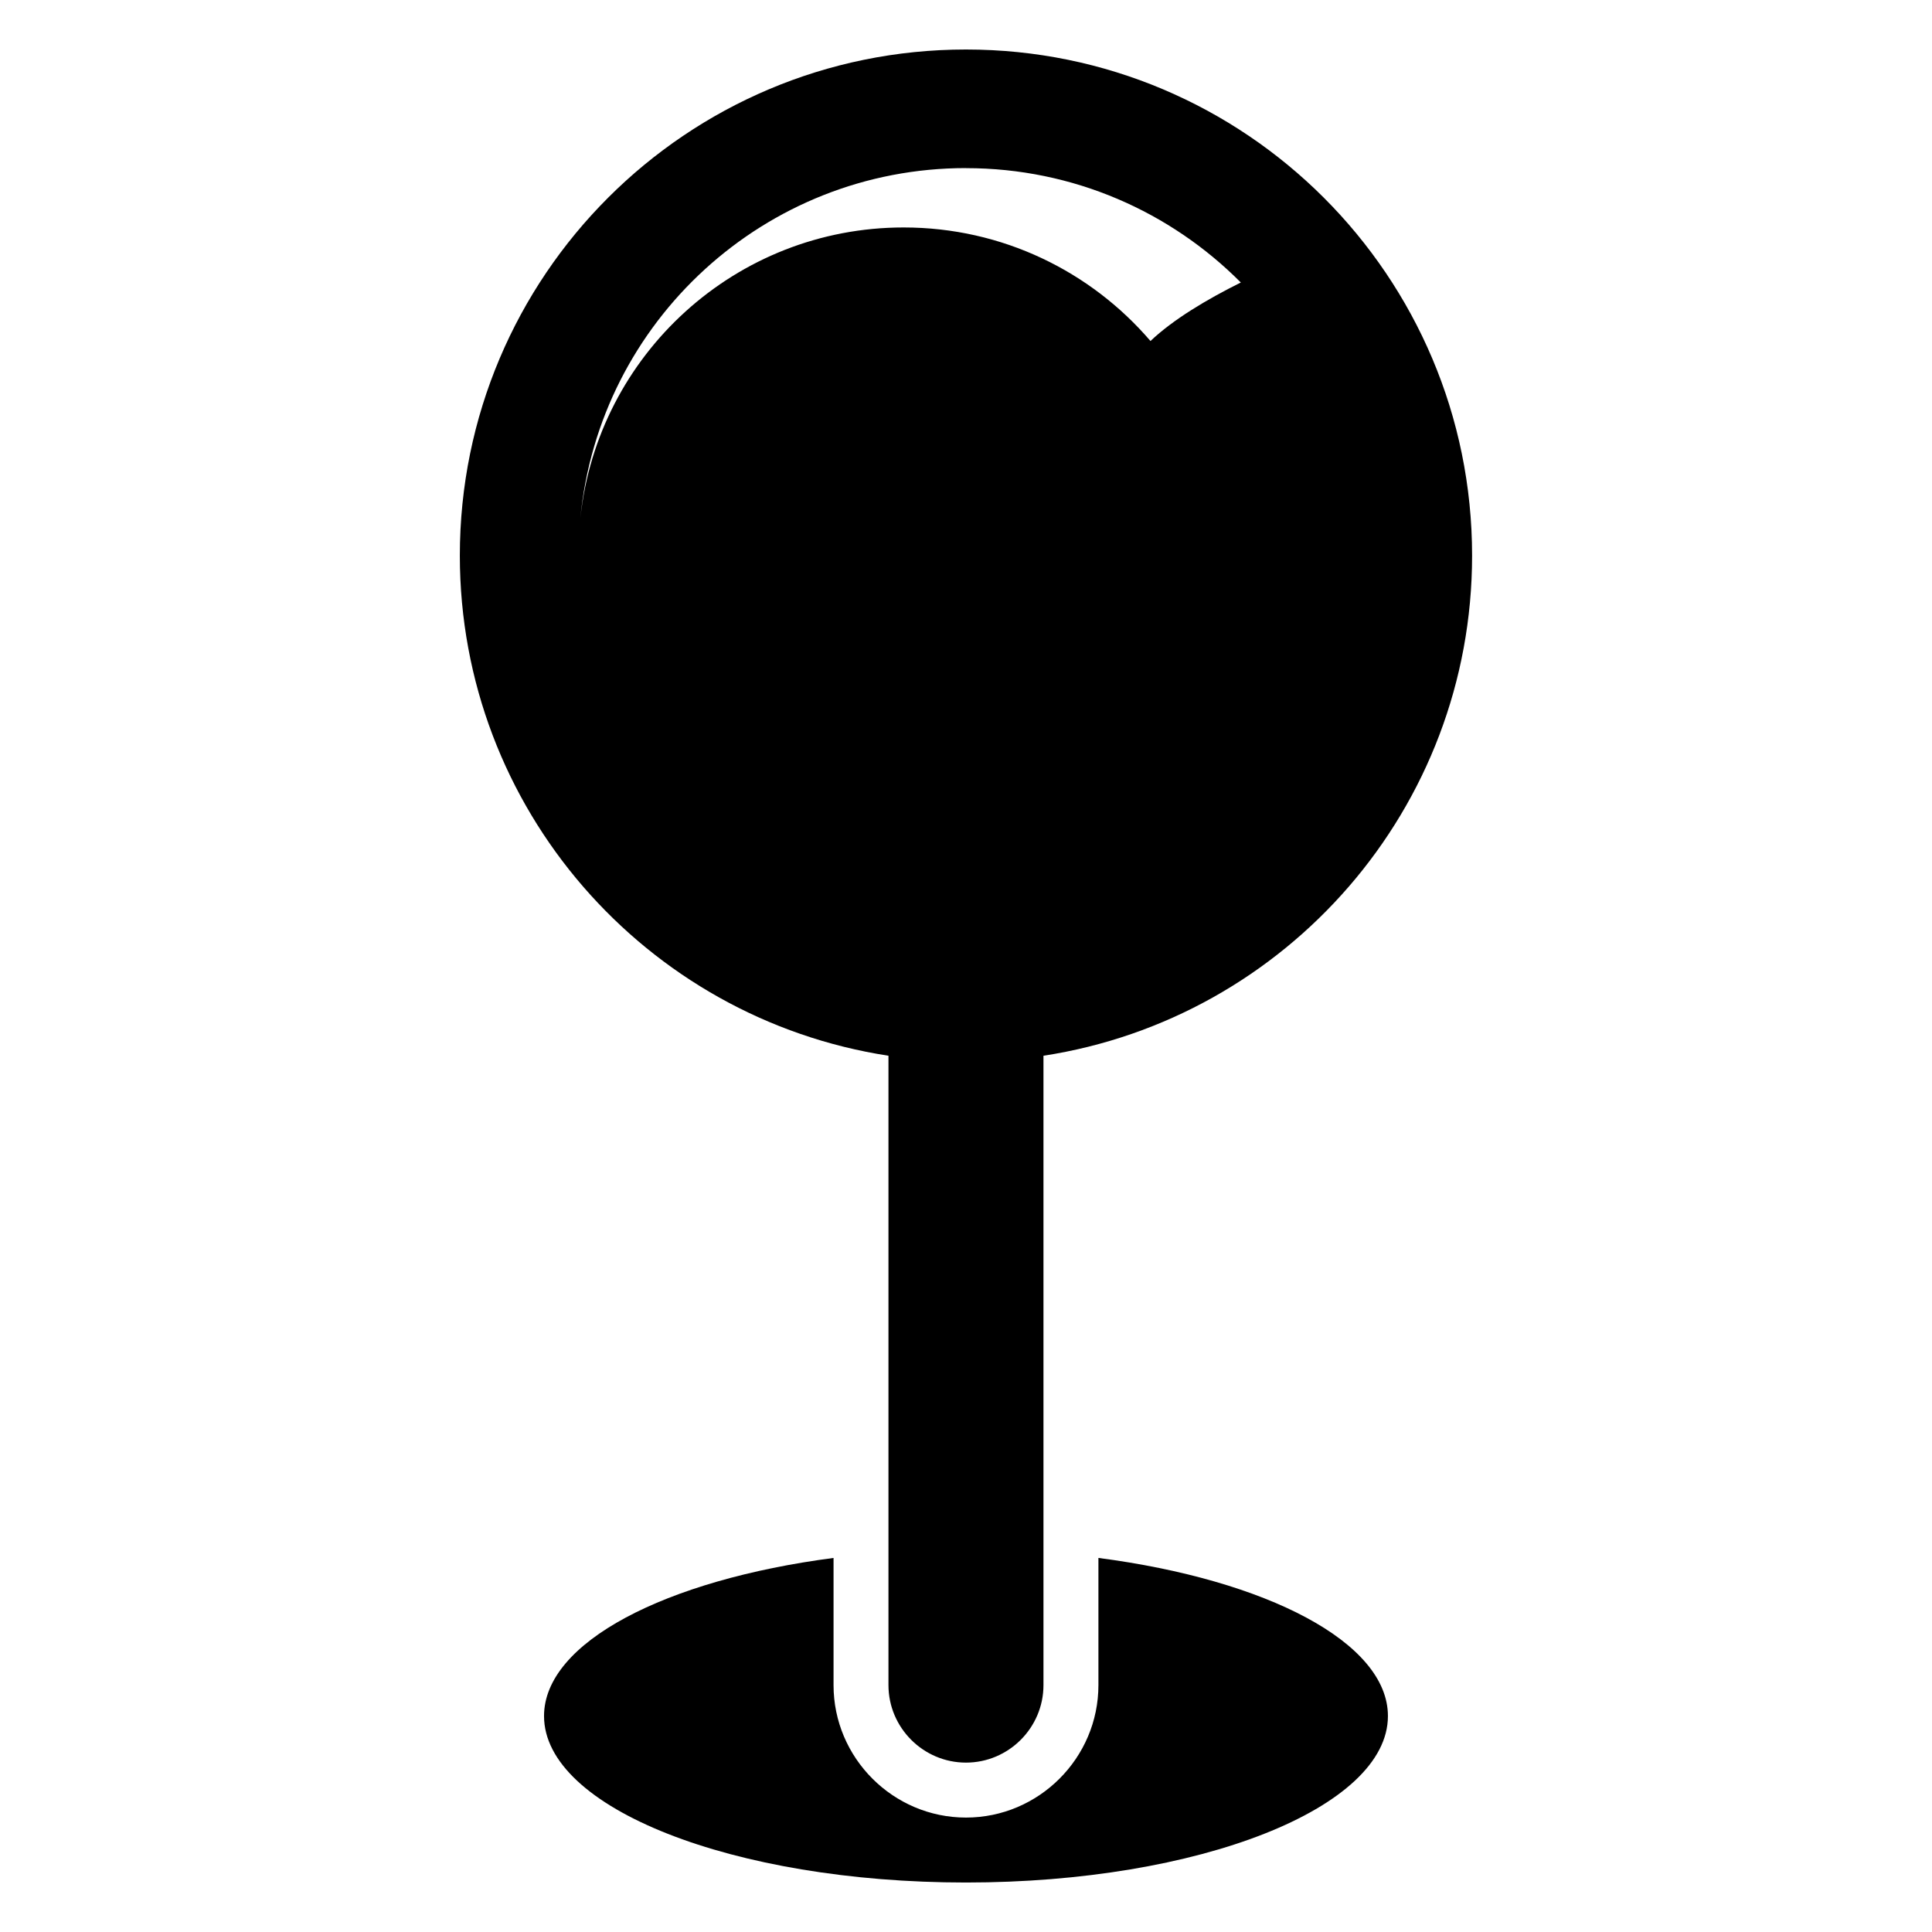
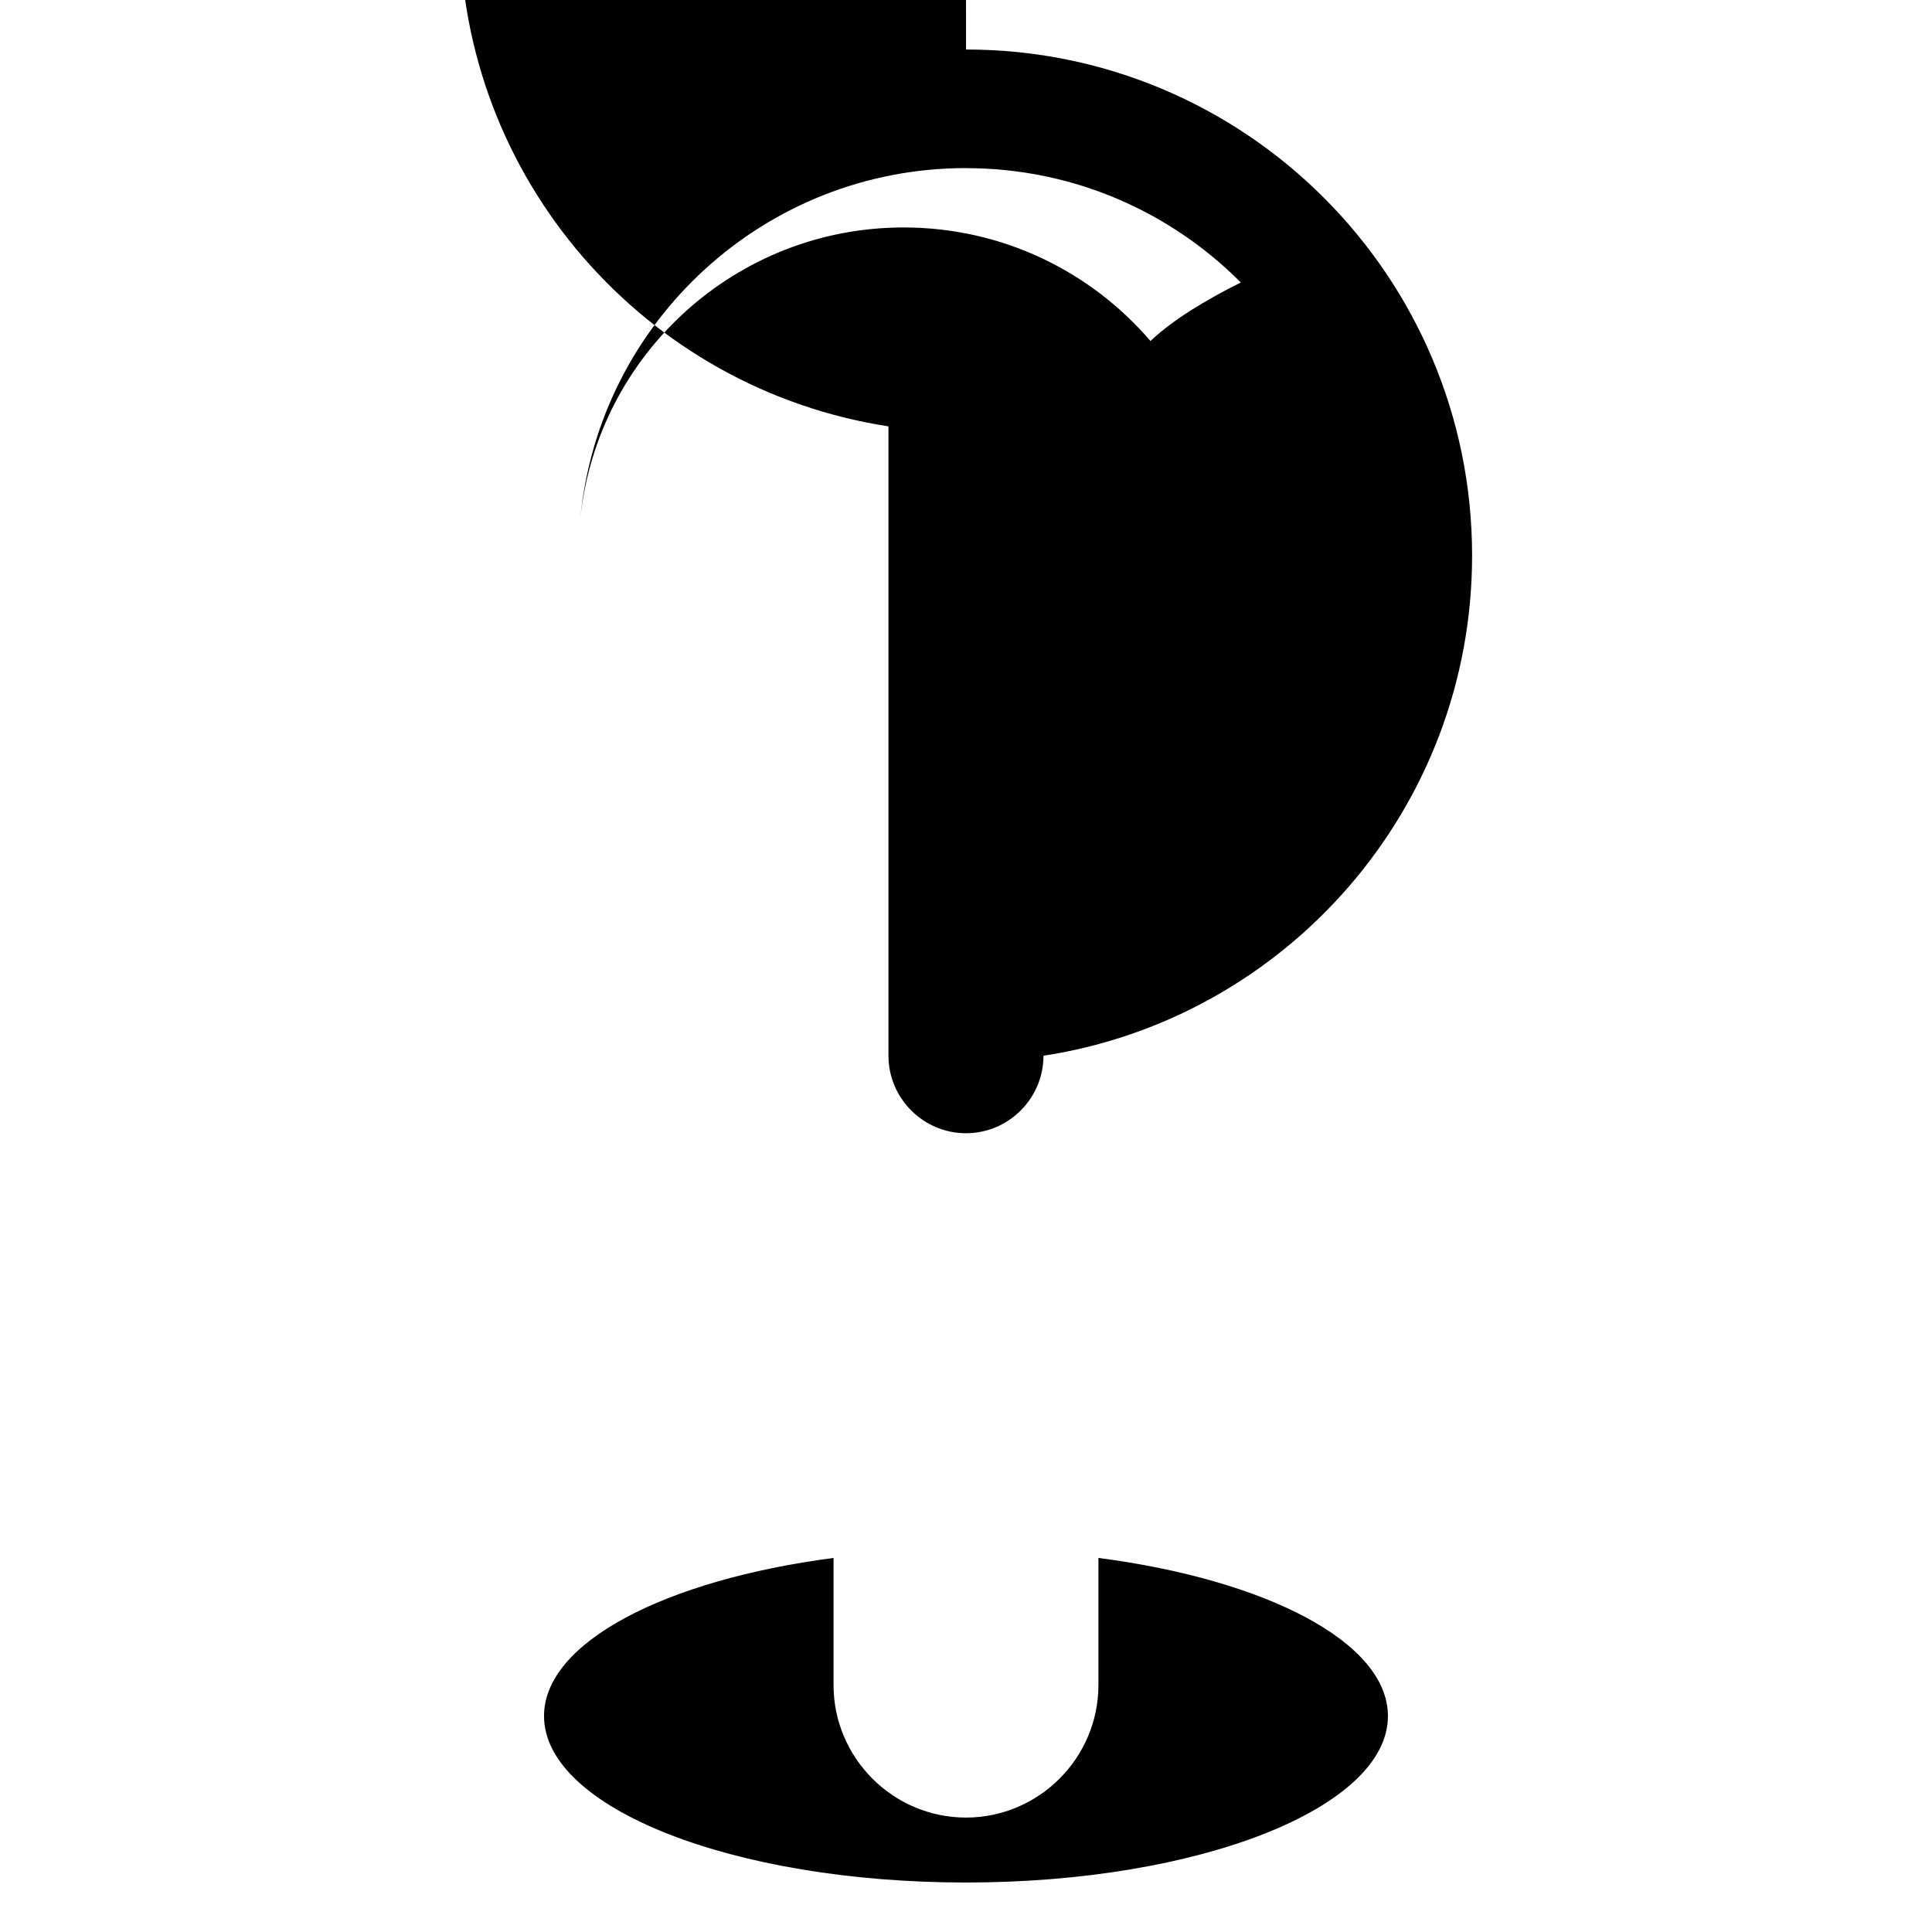
<svg xmlns="http://www.w3.org/2000/svg" fill="#000000" width="800px" height="800px" version="1.1" viewBox="144 144 512 512">
-   <path d="m400.01 157.12c74.062 0 134.11 60.051 134.11 134.11 0 67.094-49.258 122.67-113.59 132.55v166.79c0 11.305-9.234 20.539-20.539 20.539-11.289 0-20.539-9.234-20.539-20.539v-166.79c-64.328-9.887-113.59-65.461-113.59-132.55 0-74.062 60.051-134.11 134.11-134.11zm35.098 399.75c44.559 5.805 76.707 22.371 76.707 41.898 0 24.363-50.059 44.117-111.82 44.117-61.758 0-111.82-19.754-111.82-44.117 0-19.527 32.164-36.078 76.723-41.898v33.707c0 19.301 15.793 35.098 35.098 35.098 19.301 0 35.098-15.793 35.098-35.098v-33.707zm-35.098-368.31c28.461 0 54.215 11.594 72.82 30.305-9.055 4.504-17.957 9.824-23.941 15.508-15.793-18.426-39.238-30.094-65.414-30.094-44.48 0-81.09 33.719-85.668 76.992 5.004-52.039 48.836-92.727 102.19-92.727z" fill-rule="evenodd" />
+   <path d="m400.01 157.12c74.062 0 134.11 60.051 134.11 134.11 0 67.094-49.258 122.67-113.59 132.55c0 11.305-9.234 20.539-20.539 20.539-11.289 0-20.539-9.234-20.539-20.539v-166.79c-64.328-9.887-113.59-65.461-113.59-132.55 0-74.062 60.051-134.11 134.11-134.11zm35.098 399.75c44.559 5.805 76.707 22.371 76.707 41.898 0 24.363-50.059 44.117-111.82 44.117-61.758 0-111.82-19.754-111.82-44.117 0-19.527 32.164-36.078 76.723-41.898v33.707c0 19.301 15.793 35.098 35.098 35.098 19.301 0 35.098-15.793 35.098-35.098v-33.707zm-35.098-368.31c28.461 0 54.215 11.594 72.82 30.305-9.055 4.504-17.957 9.824-23.941 15.508-15.793-18.426-39.238-30.094-65.414-30.094-44.48 0-81.09 33.719-85.668 76.992 5.004-52.039 48.836-92.727 102.19-92.727z" fill-rule="evenodd" />
</svg>